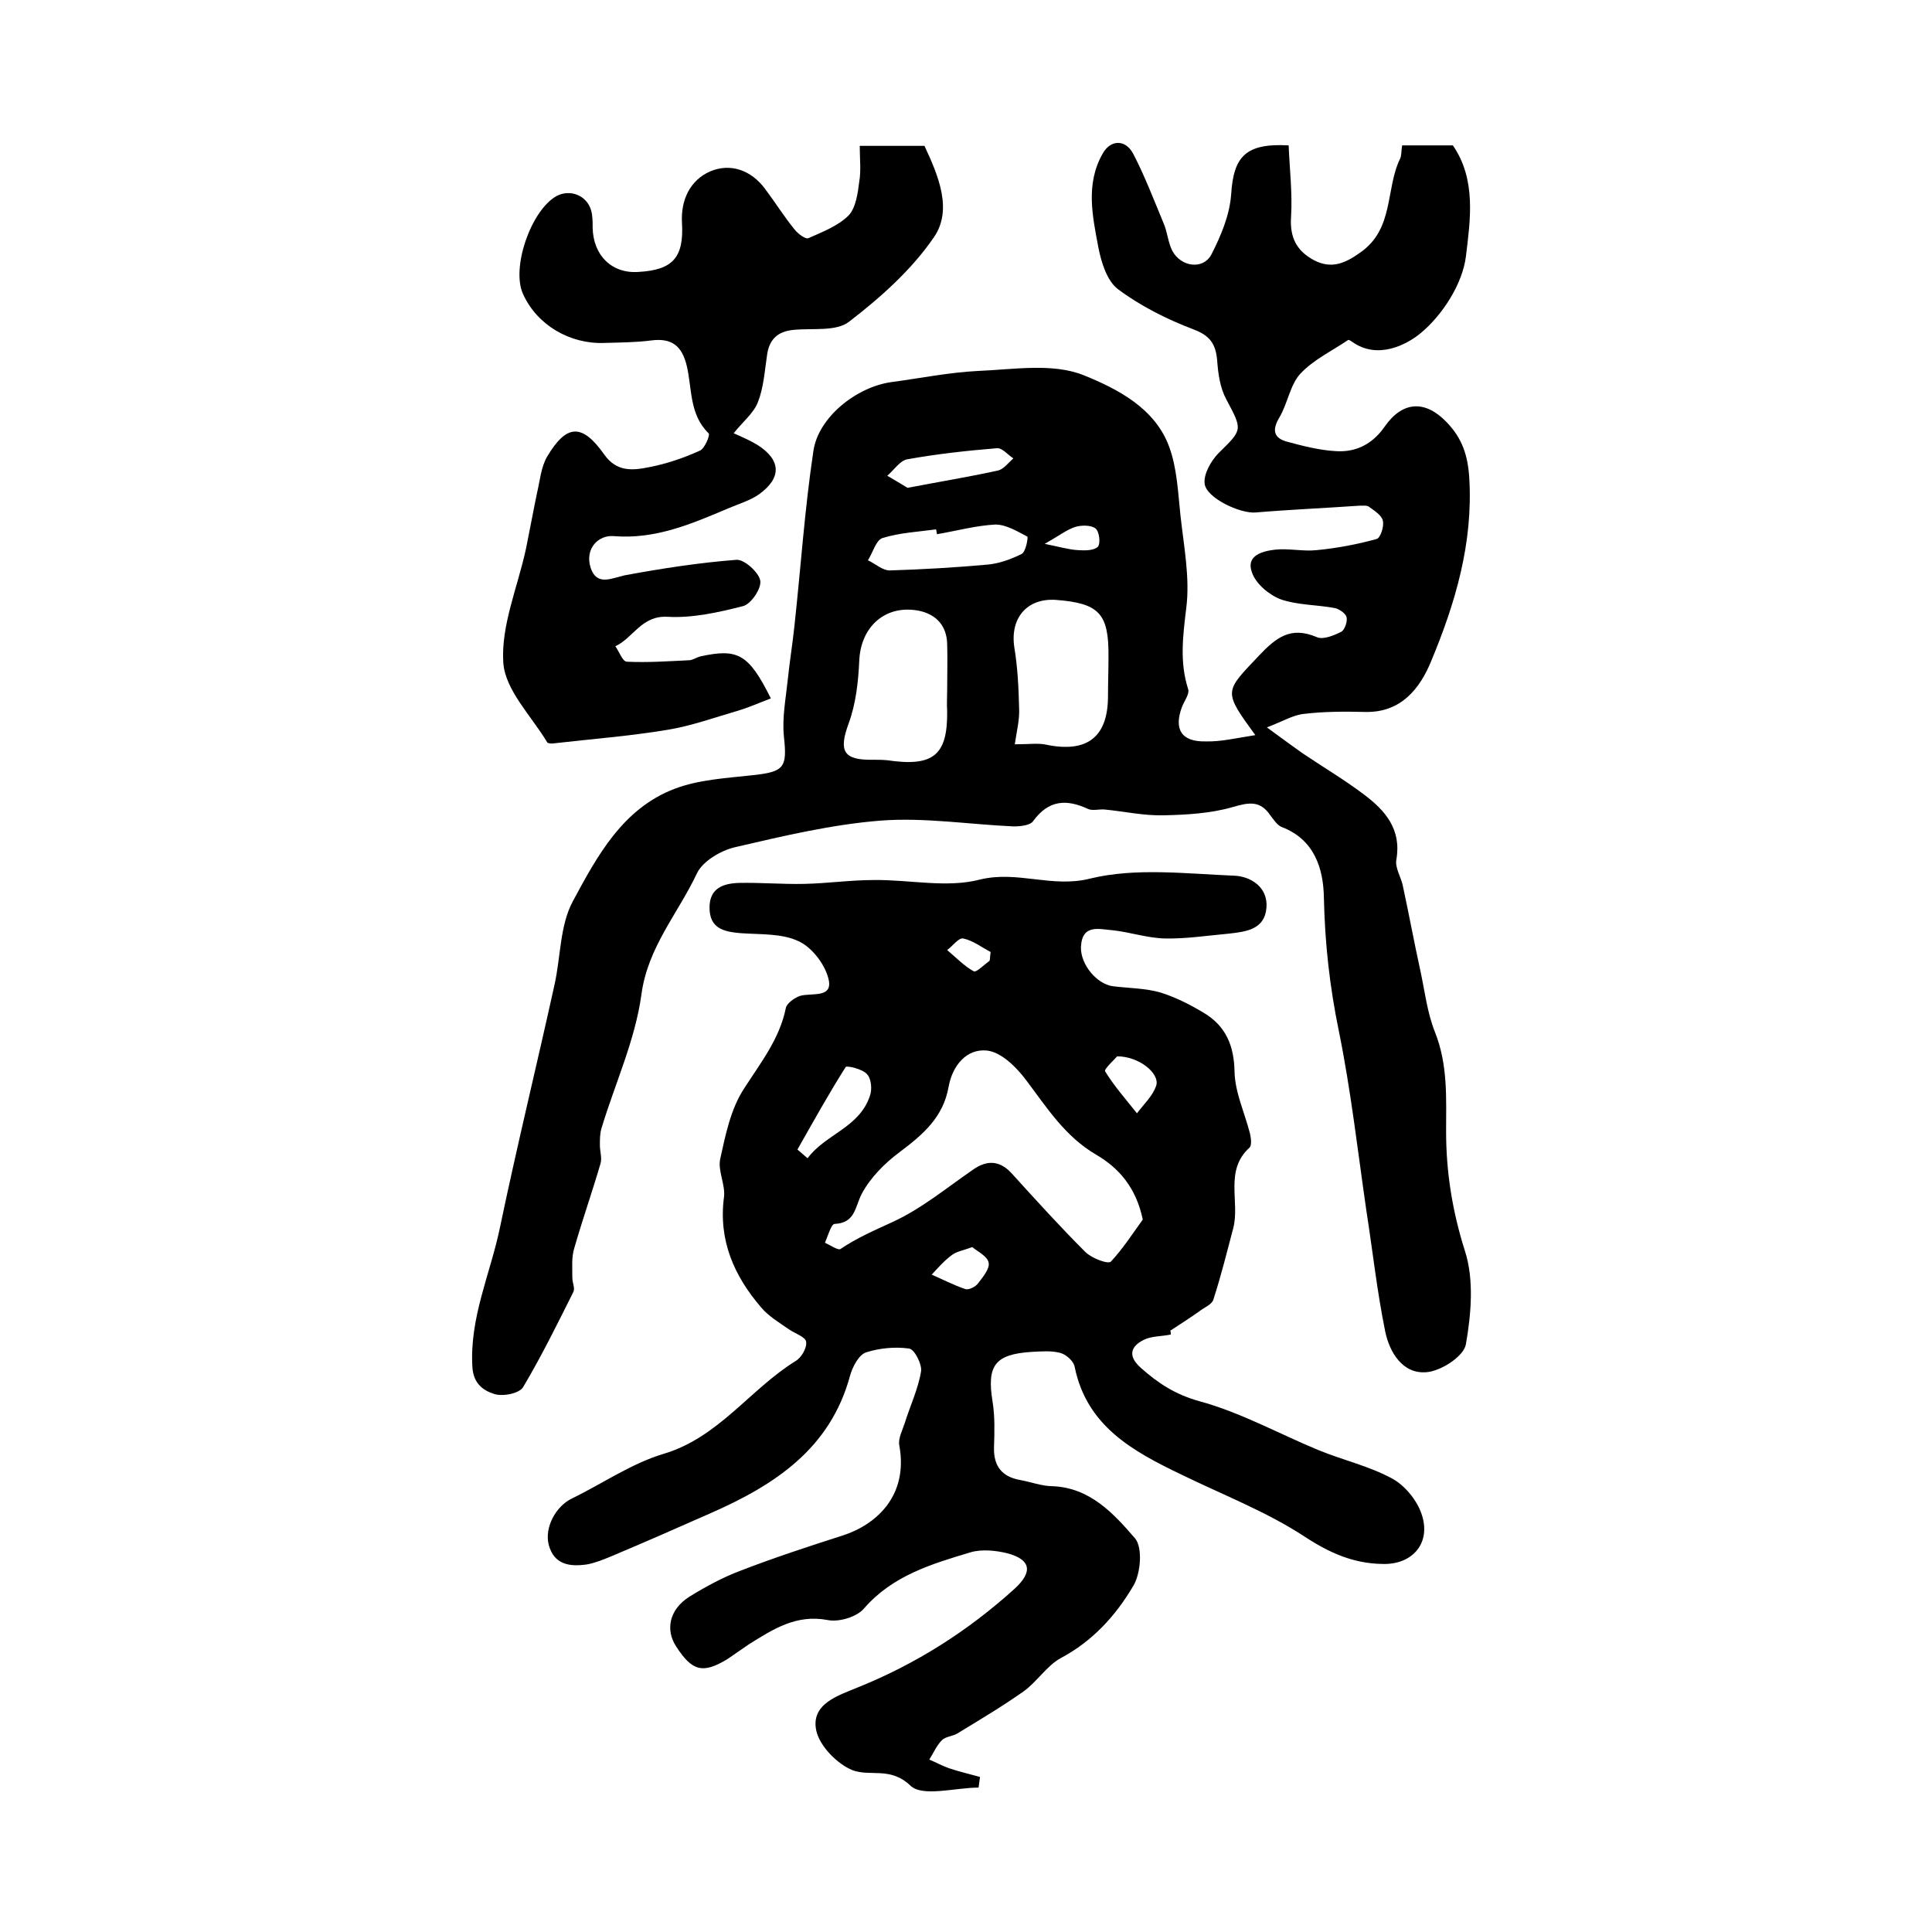
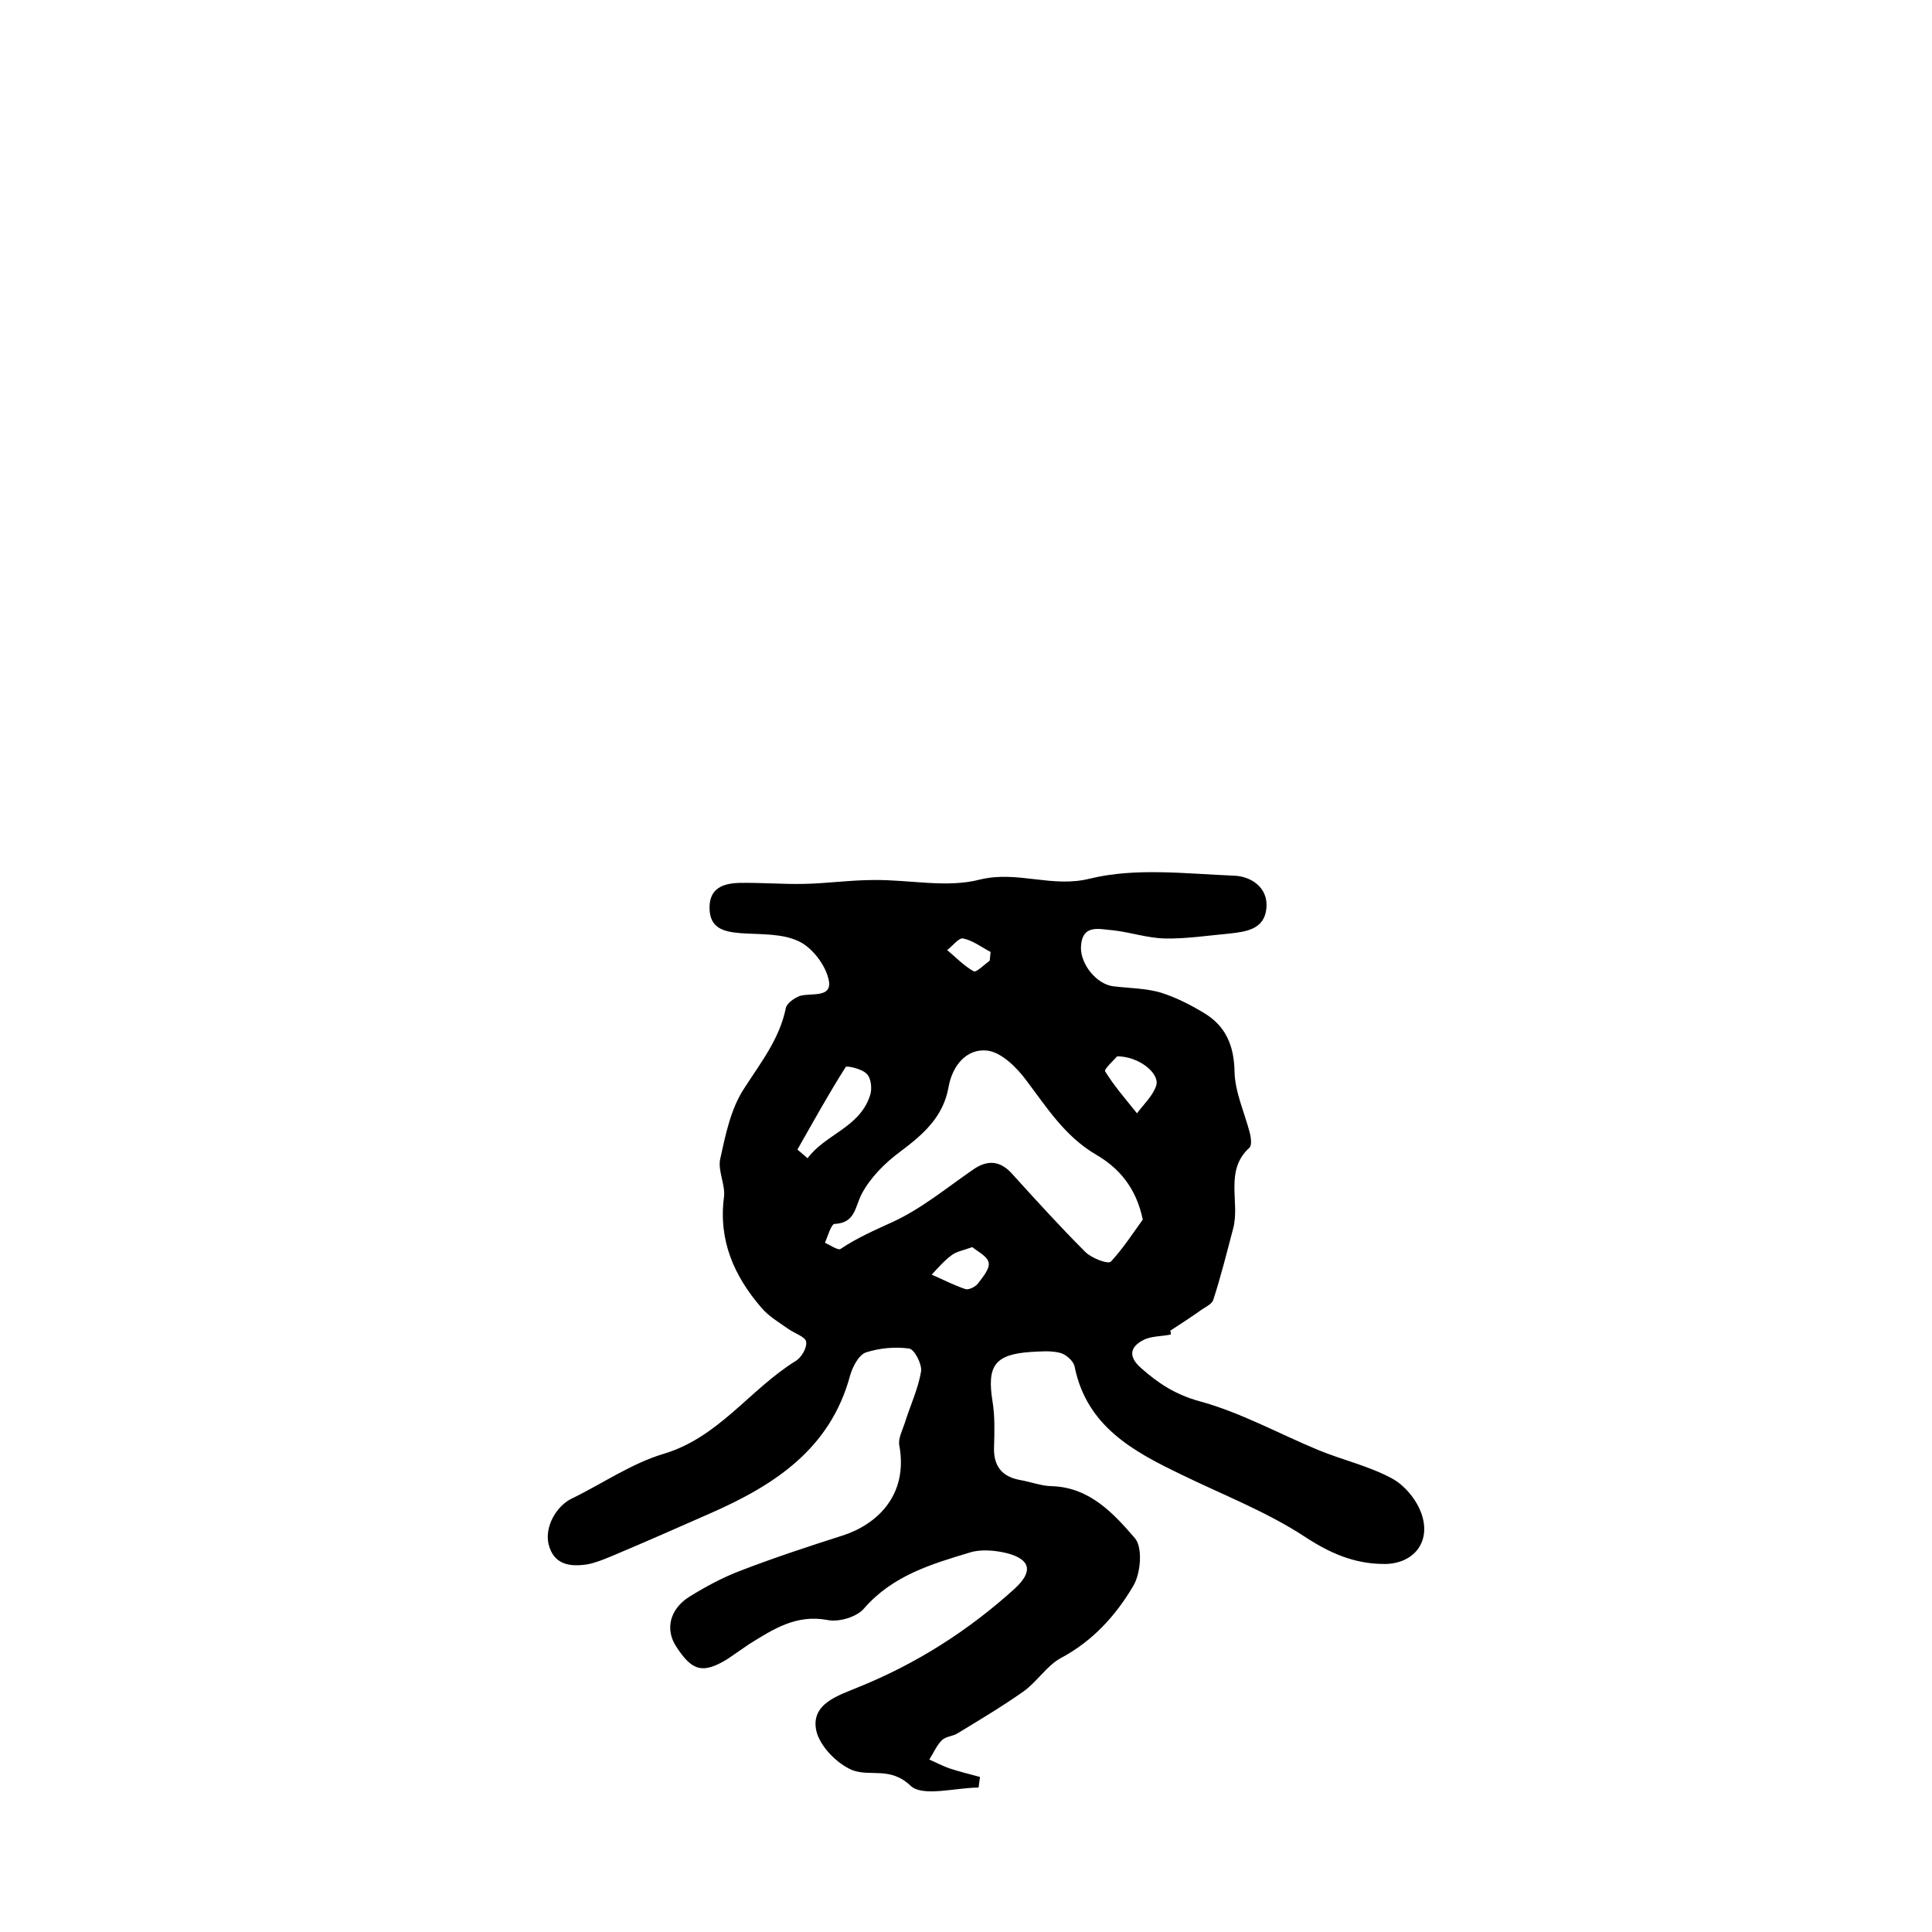
<svg xmlns="http://www.w3.org/2000/svg" version="1.1" id="图层_1" x="0px" y="0px" viewBox="0 0 400 400" style="enable-background:new 0 0 400 400;" xml:space="preserve">
  <style type="text/css">
	.st0{fill:#FFFFFF;}
</style>
  <g>
-     <path d="M259.9,152.2c-6.7-9.2-6.4-8.9,0.7-16.4c3.6-3.8,6.6-6.2,12-3.9c1.3,0.6,3.5-0.3,5.1-1.1c0.7-0.4,1.3-2.1,1.1-3   c-0.2-0.8-1.5-1.7-2.4-1.9c-3.7-0.7-7.7-0.6-11.2-1.8c-2.4-0.9-5.2-3.2-6-5.6c-1.3-3.5,2.2-4.4,4.8-4.7c2.8-0.3,5.8,0.4,8.6,0.1   c4.2-0.4,8.4-1.2,12.4-2.3c0.8-0.2,1.6-2.6,1.3-3.8c-0.2-1.1-1.8-2.1-2.9-2.9c-0.4-0.3-1.3-0.2-2-0.2c-7.1,0.5-14.3,0.8-21.4,1.4   c-3.2,0.3-10.3-3-10.6-6c-0.2-2,1.3-4.6,2.8-6.2c5.1-5,5.1-4.8,1.7-11.2c-1.3-2.4-1.7-5.3-1.9-8.1c-0.3-3.3-1.4-5.1-4.9-6.4   c-5.5-2.1-10.9-4.8-15.6-8.3c-2.3-1.7-3.5-5.6-4.1-8.7c-1.2-6.4-2.7-13.1,0.9-19.4c1.6-2.9,4.7-3,6.3,0c2.4,4.6,4.3,9.6,6.3,14.4   c0.8,1.8,0.9,3.9,1.8,5.7c1.8,3.4,6.4,4,8.1,0.8c2-3.9,3.8-8.2,4.1-12.5c0.5-7.7,2.9-10.6,11.9-10.1c0.2,4.9,0.8,9.9,0.5,14.8   c-0.3,4.3,1.2,7.1,4.8,9c3.5,1.8,6.3,0.7,9.5-1.6c7.1-4.9,5.2-13.2,8.3-19.5c0.3-0.7,0.2-1.6,0.4-2.7c3.5,0,7,0,10.5,0   c4.9,7.1,3.6,15.5,2.7,23c-0.7,5.7-4.9,12.2-9.4,15.9c-2.9,2.4-8.9,5.5-14.1,1.8c-0.3-0.2-0.7-0.5-0.9-0.4c-3.4,2.3-7.2,4.1-9.9,7   c-2.1,2.3-2.6,6.1-4.3,9c-1.5,2.5-1.3,4.2,1.4,5c3.3,0.9,6.8,1.8,10.2,2c4.3,0.3,7.7-1.5,10.2-5.1c3.7-5.3,8.4-5.5,12.8-0.9   c3.2,3.3,4.4,6.8,4.7,11.6c0.8,13.5-2.9,25.9-7.9,37.9c-2.3,5.6-6.2,10.7-13.7,10.5c-4.2-0.1-8.5-0.1-12.6,0.4   c-2.2,0.2-4.3,1.5-7.7,2.8c3.3,2.4,5.3,3.9,7.3,5.3c4.3,2.9,8.7,5.5,12.8,8.6c4.4,3.3,7.8,7.2,6.7,13.5c-0.3,1.6,0.9,3.5,1.3,5.2   c1.3,6,2.4,12,3.7,17.9c0.9,4.2,1.4,8.6,3,12.6c2.7,6.8,2.3,13.7,2.3,20.6c0,8.4,1.3,16.5,3.9,24.7c1.9,5.9,1.3,13,0.2,19.3   c-0.4,2.5-5.2,5.6-8.2,5.8c-4.9,0.4-7.6-4.1-8.5-8.4c-1.7-8.3-2.6-16.7-3.9-25c-1.8-12.4-3.2-24.9-5.7-37.2   c-1.9-9.2-2.9-18.2-3.1-27.6c-0.1-6-1.9-12.1-8.8-14.7c-0.9-0.4-1.6-1.5-2.3-2.4c-2.1-3.1-4.4-2.7-7.8-1.7   c-4.5,1.3-9.5,1.6-14.3,1.7c-4.1,0.1-8.1-0.8-12.2-1.2c-1.1-0.1-2.5,0.3-3.4-0.1c-4.5-2.1-8.2-1.9-11.4,2.5c-0.6,0.9-2.7,1.1-4,1.1   c-9.2-0.4-18.5-1.9-27.6-1.2c-10.1,0.8-20.2,3.2-30.1,5.5c-3,0.7-6.7,2.9-7.9,5.4c-3.9,8.3-10.2,15.3-11.5,25.1   c-1.3,9.5-5.5,18.5-8.3,27.8c-0.3,1.1-0.3,2.2-0.3,3.4c0,1.3,0.5,2.7,0.1,3.9c-1.7,5.8-3.7,11.5-5.4,17.4c-0.6,1.9-0.4,4.1-0.4,6.2   c0,1,0.6,2.1,0.2,2.9c-3.3,6.6-6.6,13.3-10.4,19.7c-0.8,1.3-4.2,2-6,1.4c-2.2-0.7-4.3-2.1-4.5-5.6c-0.6-10.2,3.7-19.2,5.7-28.8   c3.5-16.8,7.6-33.5,11.3-50.3c1.3-5.8,1.1-12.3,3.8-17.3c5-9.3,10.3-19.2,21.1-23.3c5-1.9,10.7-2.2,16.1-2.8c6.6-0.7,7.2-1.6,6.5-8   c-0.4-3.9,0.4-7.9,0.8-11.8c0.4-3.8,1-7.5,1.4-11.3c1.3-12,2.1-24,3.9-36c1-7,8.9-13.3,16.2-14.3c6-0.8,11.9-2,17.9-2.3   c7.3-0.3,15.5-1.7,21.9,0.9c6.9,2.8,14.8,6.8,17.7,14.9c1.6,4.4,1.8,9.4,2.3,14.1c0.7,6.4,2,13,1.2,19.2   c-0.7,5.8-1.4,11.2,0.4,16.8c0.3,1-0.8,2.4-1.3,3.7c-1.7,4.6-0.1,7.2,4.9,7.1C252.7,153.6,256,152.8,259.9,152.2z M196.1,142.8   C196.1,142.8,196.1,142.8,196.1,142.8c0-3.2,0.1-6.3,0-9.5c-0.1-3.7-2.2-6-5.6-6.8c-7-1.5-12.3,3.1-12.6,10.3   c-0.2,4.4-0.7,8.9-2.2,13c-2.1,5.7-1.1,7.6,5,7.5c1,0,2,0,3,0.1c9.5,1.4,12.5-1,12.4-10.1C196,145.8,196.1,144.3,196.1,142.8z    M210.1,154.1c3.1,0,4.9-0.3,6.6,0.1c8.4,1.7,12.7-1.6,12.7-10.1c0-2.7,0.1-5.3,0.1-8c0.1-9.1-1.9-11.2-10.9-11.9   c-6-0.4-9.5,3.8-8.6,9.8c0.7,4.2,0.9,8.5,1,12.8C211.1,149,210.5,151.4,210.1,154.1z M194,110.6c-0.1-0.3-0.1-0.7-0.2-1   c-3.7,0.5-7.6,0.7-11.1,1.8c-1.3,0.4-2,3-3,4.6c1.5,0.7,3,2.1,4.5,2.1c6.7-0.2,13.5-0.6,20.2-1.2c2.4-0.2,4.9-1.1,7.1-2.2   c0.9-0.4,1.4-3.5,1.2-3.6c-2.1-1.1-4.4-2.5-6.6-2.5C202.1,108.8,198.1,109.9,194,110.6z M187.9,101c6.8-1.3,12.9-2.3,18.8-3.6   c1.1-0.3,2.1-1.6,3.1-2.5c-1.1-0.7-2.3-2.2-3.4-2.1c-6.2,0.5-12.5,1.2-18.6,2.3c-1.5,0.3-2.7,2.2-4.1,3.4   C185.2,99.4,186.8,100.3,187.9,101z M216.3,112.6c3,0.6,5,1.2,6.9,1.3c1.4,0.1,3.3,0.1,4.1-0.7c0.6-0.7,0.3-3.2-0.5-3.8   c-0.9-0.7-2.9-0.7-4.2-0.3C220.8,109.7,219.3,110.9,216.3,112.6z" />
    <path d="M242.4,276.3c-1.9,0.4-4,0.3-5.6,1.1c-2.8,1.4-3.3,3.4-0.6,5.8c3.6,3.2,7.1,5.5,12.1,6.9c8.5,2.3,16.4,6.7,24.6,10.1   c5.1,2.1,10.5,3.3,15.3,5.9c2.6,1.4,5.1,4.4,6.1,7.3c2.1,6-1.8,10.6-8.1,10.4c-5.9-0.1-10.8-2.2-16-5.6c-7.9-5.2-17-8.7-25.6-12.9   c-10-4.8-19.6-10-22.1-22.3c-0.2-1.2-1.8-2.6-3-2.9c-1.9-0.5-4-0.3-6-0.2c-7.6,0.5-9.2,2.9-8,10.3c0.5,3.1,0.4,6.3,0.3,9.5   c-0.1,3.8,1.6,6,5.3,6.7c2.3,0.4,4.6,1.3,6.8,1.3c7.8,0.3,12.7,5.7,17.1,10.8c1.6,1.9,1.2,7.3-0.4,9.9c-3.6,6.1-8.4,11.4-15,14.9   c-2.9,1.6-4.9,4.9-7.7,6.9c-4.4,3.1-9.1,5.9-13.7,8.7c-1,0.6-2.4,0.6-3.2,1.4c-1.1,1.1-1.7,2.6-2.6,4c1.4,0.6,2.7,1.3,4.1,1.8   c2.1,0.7,4.2,1.2,6.4,1.8c-0.1,0.7-0.2,1.4-0.3,2.2c-4.8,0-11.6,2-14.1-0.4c-4.2-4-8.3-1.8-12-3.2c-3.2-1.3-6.8-5-7.5-8.2   c-1.2-5.6,4.7-7.3,8.5-8.9c12.2-4.9,23-11.8,32.6-20.5c3.8-3.5,3.3-6-1.5-7.3c-2.4-0.6-5.4-0.9-7.7-0.2c-8,2.4-16.1,4.8-22,11.6   c-1.5,1.8-5.3,2.9-7.6,2.4c-6.5-1.2-11.2,1.9-16.2,5c-1.5,1-3,2.1-4.5,3.1c-5.1,3.1-7.3,2.5-10.6-2.6c-2.3-3.5-1.4-7.7,2.7-10.3   c3.4-2.1,6.9-4,10.6-5.4c7-2.7,14-5,21.2-7.3c6.8-2.2,13.6-8.1,11.7-18.6c-0.3-1.4,0.6-3.1,1.1-4.6c1.1-3.6,2.8-7.1,3.4-10.8   c0.2-1.5-1.4-4.6-2.5-4.7c-2.9-0.4-6.1-0.1-8.9,0.8c-1.5,0.5-2.8,3-3.3,4.8c-4.1,15.2-15.7,22.7-28.9,28.5c-6.8,3-13.6,6-20.5,8.9   c-1.7,0.7-3.4,1.4-5.1,1.7c-3.5,0.5-6.8,0.1-7.9-4.1c-0.9-3.6,1.5-7.9,4.7-9.5c6.4-3.1,12.4-7.3,19.1-9.3   c11.4-3.4,17.8-13.3,27.3-19.2c1.2-0.7,2.4-2.7,2.2-4c-0.1-1-2.3-1.7-3.6-2.6c-2-1.4-4.2-2.7-5.7-4.5c-5.6-6.5-8.9-13.9-7.7-22.9   c0.3-2.5-1.3-5.4-0.8-7.8c1.1-5,2.2-10.5,5-14.7c3.4-5.3,7.3-10.2,8.6-16.6c0.2-1,1.8-2.1,2.9-2.5c2.3-0.7,6.7,0.5,6-3.2   c-0.6-3.1-3.4-6.8-6.2-8.1c-3.5-1.7-8-1.4-12.1-1.7c-3.5-0.3-6.4-1-6.4-5.3c0-4,2.8-5,6.1-5.1c4.5-0.1,9,0.3,13.5,0.2   c4.8-0.1,9.6-0.8,14.4-0.8c7.4-0.1,15.1,1.7,22-0.1c7.8-1.9,14.9,1.8,22.8-0.2c9.4-2.3,19.9-1,29.8-0.6c3.3,0.1,7.1,2.3,6.7,6.7   c-0.4,4.5-4.3,4.9-7.8,5.3c-4.4,0.4-8.9,1.1-13.3,1c-3.6-0.1-7.1-1.3-10.7-1.7c-2.8-0.2-6.4-1.4-6.6,3.5c-0.1,3.6,3.3,7.7,6.7,8.1   c3.3,0.4,6.7,0.4,9.8,1.3c3.2,1,6.3,2.6,9.1,4.3c4.4,2.7,6.1,6.7,6.2,12.1c0.1,4.3,2.1,8.5,3.2,12.8c0.2,0.9,0.4,2.4-0.1,2.9   c-5.3,4.8-1.9,11.3-3.4,16.8c-1.3,4.9-2.5,9.8-4.1,14.7c-0.3,1-1.9,1.6-2.9,2.4c-2,1.4-4,2.7-6,4   C242.4,275.8,242.4,276,242.4,276.3z M236.6,252.5c-1.4-6.7-5-10.7-9.6-13.4c-6.5-3.8-10.2-9.7-14.5-15.4c-2-2.7-5.2-5.9-8.2-6.2   c-4.2-0.4-7.1,3.1-7.9,7.5c-1.1,6.3-5.3,9.9-10.1,13.5c-3.1,2.3-6.1,5.3-7.9,8.7c-1.4,2.7-1.3,6-5.6,6.2c-0.7,0-1.4,2.5-2,3.9   c1.1,0.5,2.7,1.6,3.2,1.3c3.4-2.3,7.1-3.9,10.8-5.6c5.9-2.7,11.1-7,16.6-10.8c3.1-2.2,5.8-1.9,8.3,1c4.9,5.4,9.8,10.8,15,16   c1.3,1.3,4.7,2.6,5.3,2C232.6,258.4,234.7,255.1,236.6,252.5z M165.1,238c0.7,0.6,1.4,1.2,2.1,1.8c3.7-5,10.7-6.3,12.9-12.9   c0.5-1.3,0.3-3.6-0.6-4.5c-0.9-1.1-4.2-1.8-4.4-1.5C171.6,226.4,168.4,232.2,165.1,238z M231.3,218.7c-0.5,0.6-2.8,2.7-2.5,3.1   c1.9,3.1,4.3,5.8,6.6,8.7c1.4-1.9,3.3-3.6,4-5.8C240.1,222.2,235.8,218.7,231.3,218.7z M201.3,258.2c-1.9,0.7-3.3,0.9-4.3,1.7   c-1.5,1.1-2.8,2.6-4.1,4c2.3,1,4.6,2.2,7,3c0.7,0.2,2.1-0.5,2.6-1.2c1-1.3,2.4-3,2.2-4.2C204.5,260.1,202.5,259.2,201.3,258.2z    M204.9,198.9c0.1-0.6,0.1-1.2,0.2-1.8c-1.9-1-3.7-2.4-5.7-2.8c-0.9-0.2-2.2,1.6-3.3,2.4c1.8,1.5,3.5,3.3,5.5,4.4   C202.1,201.4,203.8,199.7,204.9,198.9z" />
-     <path d="M178,30.2c4.9,0,9.2,0,13.4,0c2.9,6.2,5.9,13.3,1.9,19c-4.6,6.7-11,12.4-17.5,17.4c-2.7,2.1-7.6,1.3-11.5,1.7   c-3.4,0.3-5.1,2.1-5.5,5.3c-0.5,3.3-0.7,6.7-1.9,9.7c-0.9,2.3-3.2,4.1-5,6.4c1.8,0.8,3.4,1.5,4.9,2.4c4.9,3.1,5.1,6.8,0.4,10.2   c-1.8,1.3-4.2,2-6.3,2.9c-7.6,3.2-15.1,6.5-23.8,5.8c-3.2-0.3-6.1,2.6-4.8,6.6c1.3,3.8,4.3,2.1,7.1,1.5c7.6-1.4,15.3-2.6,23.1-3.2   c1.6-0.1,4.6,2.6,4.9,4.3c0.3,1.6-1.9,4.9-3.6,5.3c-5.1,1.3-10.5,2.5-15.6,2.2c-5.4-0.3-7.1,4.4-10.8,6.1c0.8,1.1,1.5,3.2,2.4,3.2   c4.3,0.2,8.6-0.1,12.8-0.3c0.8,0,1.6-0.6,2.4-0.8c7.8-1.7,10-0.5,14.6,8.7c-2.4,0.9-4.6,1.9-7,2.6c-4.8,1.4-9.5,3.1-14.4,3.9   c-7.8,1.3-15.7,1.9-23.5,2.8c-0.5,0.1-1.3,0-1.4-0.2c-3.3-5.5-8.7-10.8-9.1-16.5c-0.5-7.7,3-15.7,4.7-23.6   c0.8-3.9,1.5-7.8,2.3-11.6c0.6-2.5,0.8-5.3,2.1-7.5c4-6.7,7.2-6.9,11.8-0.4c2.6,3.7,6,3.3,9.4,2.6c3.6-0.7,7.1-1.9,10.4-3.4   c1-0.4,2.2-3.3,1.8-3.6c-4-3.9-3.4-9.2-4.5-13.9c-1-4.2-3.1-5.9-7.5-5.3c-3.1,0.4-6.3,0.4-9.5,0.5c-7.2,0.3-14-3.7-16.9-10.1   c-2.5-5.4,1.6-17.3,6.9-20.3c2.8-1.5,6.3-0.2,7.2,3c0.3,1.1,0.3,2.3,0.3,3.5c0.1,5.8,4,9.6,9.5,9.2c7.1-0.4,9.4-3,9-10.1   c-0.3-4.8,1.7-8.9,5.8-10.7c4.2-1.8,8.5-0.3,11.4,3.6c2.1,2.8,3.9,5.7,6.1,8.4c0.7,0.9,2.3,2.1,2.9,1.8c2.9-1.3,6.1-2.5,8.3-4.7   c1.5-1.6,1.9-4.6,2.2-7C178.3,35.3,178,32.9,178,30.2z" />
  </g>
</svg>